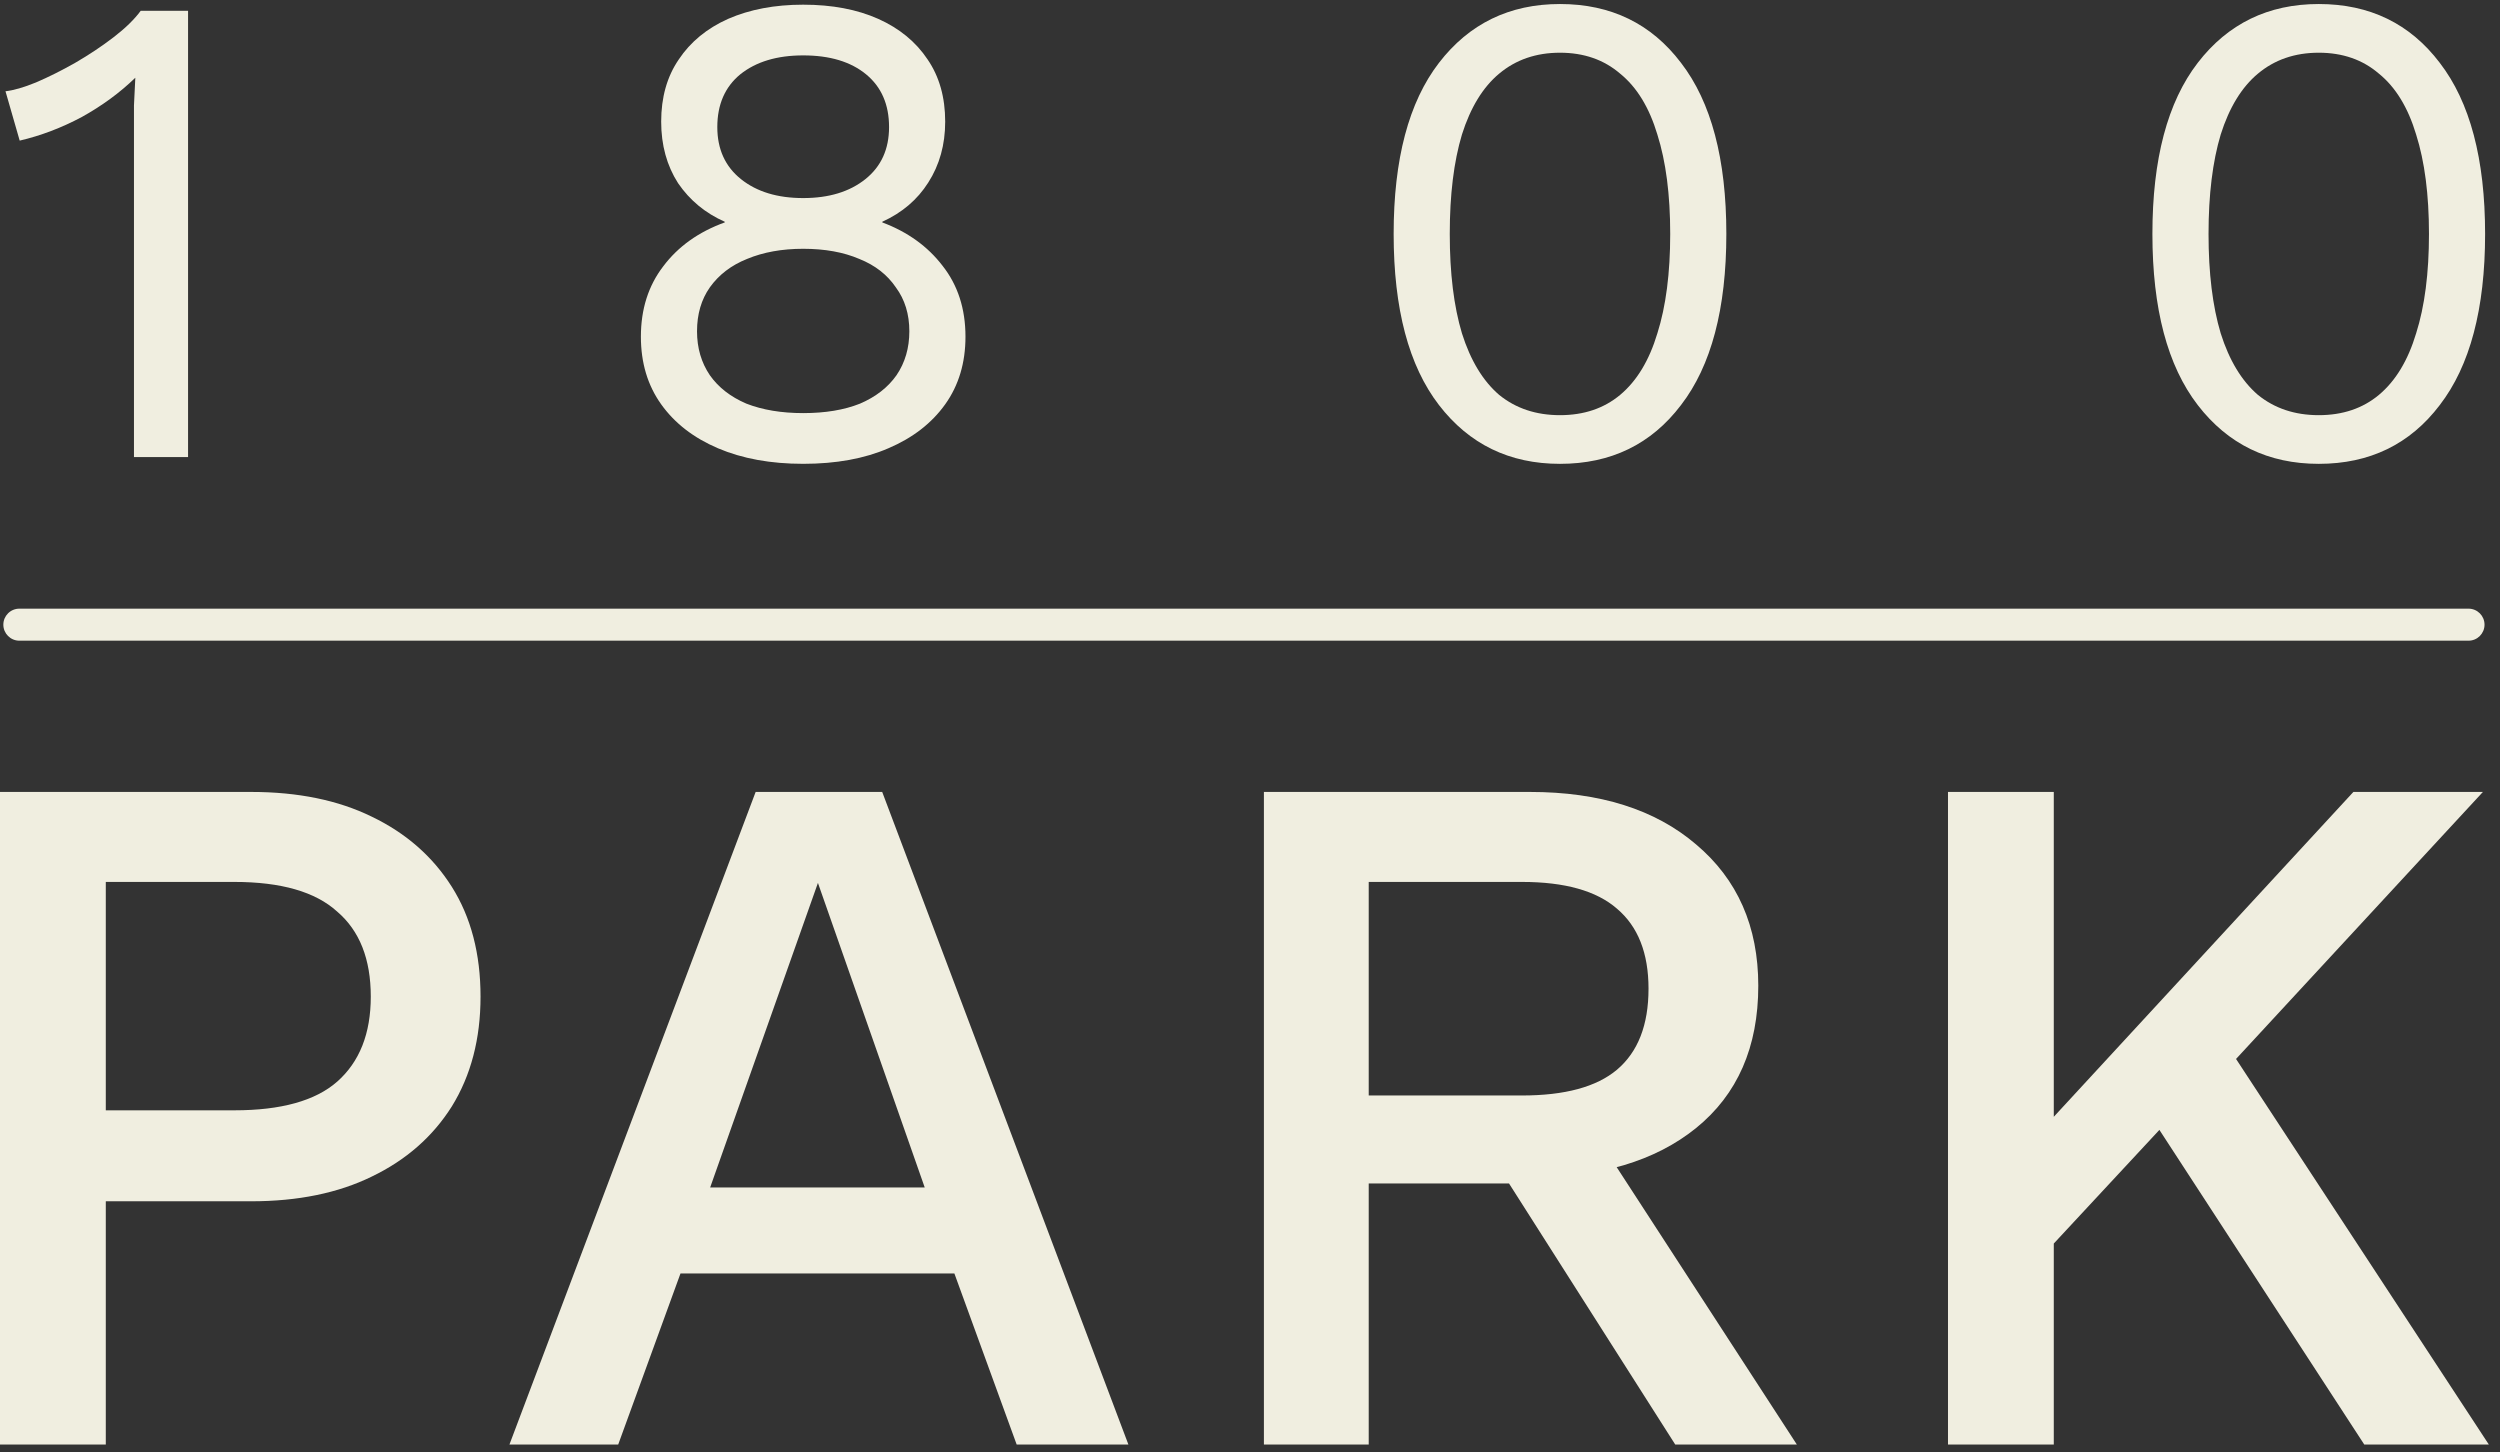
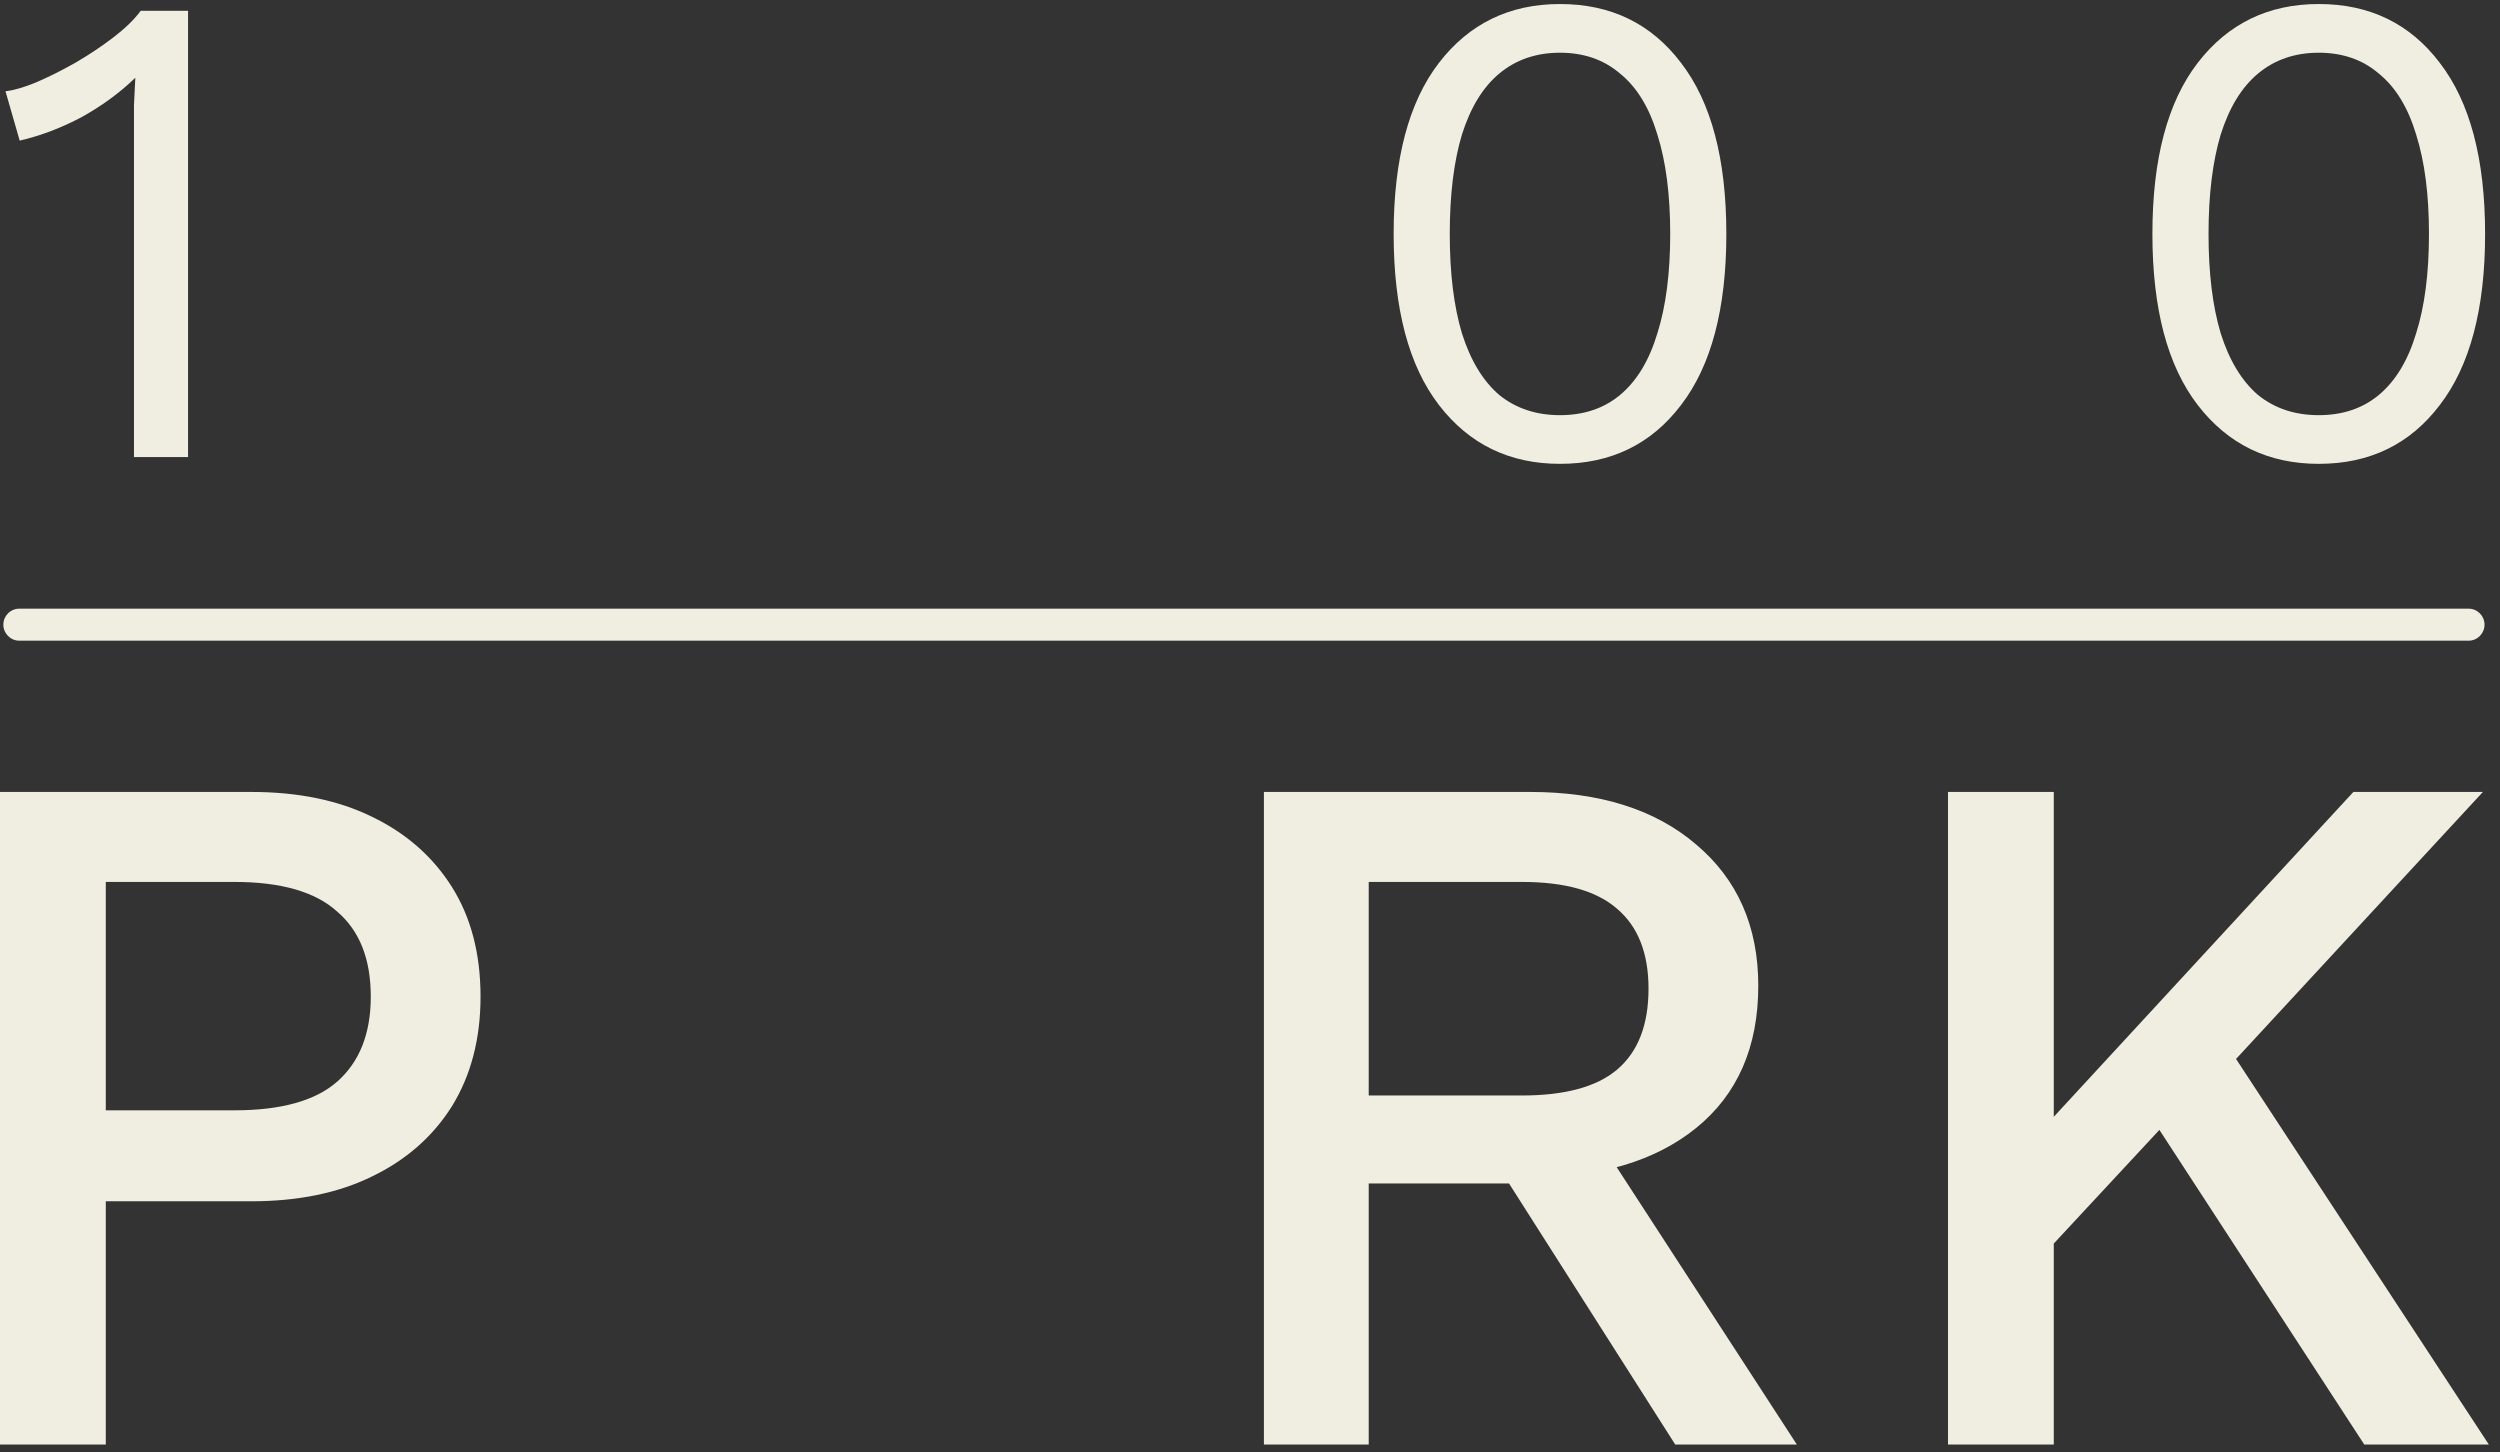
<svg xmlns="http://www.w3.org/2000/svg" width="210" height="122" viewBox="0 0 210 122" fill="none">
  <rect x="0" y="0" width="210" height="122" fill="#333333" stroke="none" />
  <g id="Group 3235">
    <path id="Vector" d="M194.776 38.963C190.534 38.963 187.145 37.316 184.608 34.022C182.071 30.727 180.802 25.937 180.802 19.651C180.802 13.364 182.071 8.574 184.608 5.28C187.145 1.985 190.534 0.338 194.776 0.338C199.055 0.338 202.444 1.985 204.943 5.28C207.48 8.574 208.749 13.364 208.749 19.651C208.749 25.937 207.48 30.727 204.943 34.022C202.444 37.316 199.055 38.963 194.776 38.963ZM194.776 34.874C196.783 34.874 198.468 34.306 199.831 33.169C201.232 31.996 202.273 30.273 202.955 28C203.675 25.728 204.034 22.945 204.034 19.651C204.034 16.356 203.675 13.573 202.955 11.301C202.273 9.029 201.232 7.325 199.831 6.189C198.468 5.015 196.783 4.428 194.776 4.428C192.769 4.428 191.064 5.015 189.663 6.189C188.3 7.325 187.259 9.029 186.539 11.301C185.858 13.573 185.517 16.356 185.517 19.651C185.517 22.945 185.858 25.728 186.539 28C187.259 30.273 188.3 31.996 189.663 33.169C191.064 34.306 192.769 34.874 194.776 34.874Z" fill="#F0EEE0" />
    <path id="Vector_2" d="M131.039 38.963C126.798 38.963 123.409 37.316 120.872 34.022C118.335 30.727 117.066 25.937 117.066 19.651C117.066 13.364 118.335 8.574 120.872 5.28C123.409 1.985 126.798 0.338 131.039 0.338C135.318 0.338 138.708 1.985 141.207 5.28C143.744 8.574 145.013 13.364 145.013 19.651C145.013 25.937 143.744 30.727 141.207 34.022C138.708 37.316 135.318 38.963 131.039 38.963ZM131.039 34.874C133.046 34.874 134.731 34.306 136.095 33.169C137.496 31.996 138.537 30.273 139.219 28C139.938 25.728 140.298 22.945 140.298 19.651C140.298 16.356 139.938 13.573 139.219 11.301C138.537 9.029 137.496 7.325 136.095 6.189C134.731 5.015 133.046 4.428 131.039 4.428C129.032 4.428 127.328 5.015 125.927 6.189C124.564 7.325 123.522 9.029 122.803 11.301C122.121 13.573 121.78 16.356 121.78 19.651C121.78 22.945 122.121 25.728 122.803 28C123.522 30.273 124.564 31.996 125.927 33.169C127.328 34.306 129.032 34.874 131.039 34.874Z" fill="#F0EEE0" />
-     <path id="Vector_3" d="M67.468 0.393C69.891 0.393 71.993 0.79 73.772 1.585C75.552 2.381 76.934 3.517 77.919 4.994C78.904 6.433 79.396 8.174 79.396 10.219C79.396 12.151 78.922 13.855 77.976 15.332C77.067 16.77 75.779 17.869 74.113 18.626V18.683C76.234 19.478 77.919 20.69 79.169 22.318C80.456 23.947 81.1 25.935 81.1 28.282C81.1 30.479 80.532 32.372 79.396 33.963C78.26 35.553 76.669 36.784 74.624 37.655C72.618 38.526 70.232 38.961 67.468 38.961C64.741 38.961 62.355 38.526 60.31 37.655C58.266 36.784 56.675 35.553 55.539 33.963C54.403 32.372 53.835 30.479 53.835 28.282C53.835 25.973 54.46 24.003 55.709 22.375C56.959 20.709 58.682 19.478 60.878 18.683V18.626C59.25 17.907 57.944 16.827 56.959 15.388C56.012 13.912 55.539 12.188 55.539 10.219C55.539 8.174 56.031 6.433 57.016 4.994C58 3.517 59.383 2.381 61.162 1.585C62.98 0.79 65.082 0.393 67.468 0.393ZM67.468 4.653C65.271 4.653 63.51 5.183 62.185 6.243C60.897 7.303 60.254 8.78 60.254 10.674C60.254 12.529 60.916 13.987 62.242 15.047C63.567 16.108 65.309 16.638 67.468 16.638C69.626 16.638 71.368 16.108 72.693 15.047C74.019 13.987 74.681 12.529 74.681 10.674C74.681 8.78 74.038 7.303 72.75 6.243C71.463 5.183 69.702 4.653 67.468 4.653ZM67.468 34.701C69.323 34.701 70.913 34.436 72.239 33.906C73.564 33.338 74.587 32.543 75.306 31.52C76.026 30.46 76.385 29.229 76.385 27.828C76.385 26.389 76.007 25.158 75.249 24.136C74.53 23.076 73.507 22.28 72.182 21.75C70.857 21.182 69.285 20.898 67.468 20.898C65.688 20.898 64.116 21.182 62.753 21.75C61.428 22.28 60.386 23.076 59.629 24.136C58.909 25.158 58.55 26.389 58.55 27.828C58.55 29.229 58.909 30.46 59.629 31.52C60.348 32.543 61.371 33.338 62.696 33.906C64.059 34.436 65.65 34.701 67.468 34.701Z" fill="#F0EEE0" />
    <path id="Vector_4" d="M11.253 38.396V10.903C11.253 10.26 11.253 9.578 11.253 8.859C11.291 8.101 11.329 7.325 11.367 6.53C10.079 7.779 8.584 8.877 6.88 9.824C5.176 10.733 3.434 11.396 1.654 11.812L0.461 7.666C1.143 7.59 1.995 7.344 3.017 6.927C4.077 6.473 5.176 5.924 6.312 5.28C7.485 4.598 8.565 3.879 9.549 3.122C10.534 2.364 11.291 1.626 11.821 0.906H15.797V38.396H11.253Z" fill="#F0EEE0" />
    <path id="Vector_5" d="M208.564 66.523L184.146 92.935L183.149 93.018L168.947 108.3L168.116 98.583L197.684 66.523H208.564ZM172.518 66.523V121.34H163.631V66.523H172.518ZM185.973 86.124L209.062 121.34H198.598L178.913 91.108L185.973 86.124Z" fill="#F0EEE0" />
    <path id="Vector_6" d="M128.51 66.523C134.379 66.523 139.03 67.991 142.463 70.925C145.951 73.86 147.696 77.819 147.696 82.802C147.696 87.952 145.951 91.938 142.463 94.762C139.03 97.531 134.379 98.915 128.51 98.915L127.679 99.413H114.972V121.34H106.168V66.523H128.51ZM127.845 92.021C131.444 92.021 134.102 91.302 135.819 89.862C137.59 88.367 138.476 86.097 138.476 83.051C138.476 80.061 137.59 77.819 135.819 76.324C134.102 74.829 131.444 74.082 127.845 74.082H114.972V92.021H127.845ZM133.078 93.849L150.935 121.34H140.719L125.437 97.337L133.078 93.849Z" fill="#F0EEE0" />
-     <path id="Vector_7" d="M94.785 121.34H85.4L80.168 106.971H57.161L51.929 121.34H42.793L63.474 66.523H74.105L94.785 121.34ZM59.653 99.746H77.676L68.706 74.165L59.653 99.746Z" fill="#F0EEE0" />
    <path id="Vector_8" d="M21.096 66.523C25.027 66.523 28.405 67.216 31.229 68.6C34.108 69.984 36.35 71.95 37.956 74.497C39.562 77.044 40.365 80.117 40.365 83.716C40.365 87.26 39.562 90.333 37.956 92.935C36.35 95.482 34.108 97.448 31.229 98.832C28.405 100.216 25.027 100.908 21.096 100.908H8.887V121.34H0V66.523H21.096ZM19.684 93.267C23.615 93.267 26.495 92.464 28.322 90.859C30.204 89.198 31.146 86.817 31.146 83.716C31.146 80.56 30.204 78.179 28.322 76.573C26.495 74.912 23.615 74.082 19.684 74.082H8.887V93.267H19.684Z" fill="#F0EEE0" />
    <path id="Line 301 (Stroke)" fill-rule="evenodd" clip-rule="evenodd" d="M0.281 52.472C0.281 51.729 0.884 51.127 1.627 51.127L207.355 51.127C208.098 51.127 208.7 51.729 208.7 52.472C208.7 53.215 208.098 53.818 207.355 53.818L1.627 53.818C0.884 53.818 0.281 53.215 0.281 52.472Z" fill="#F0EEE0" />
  </g>
</svg>